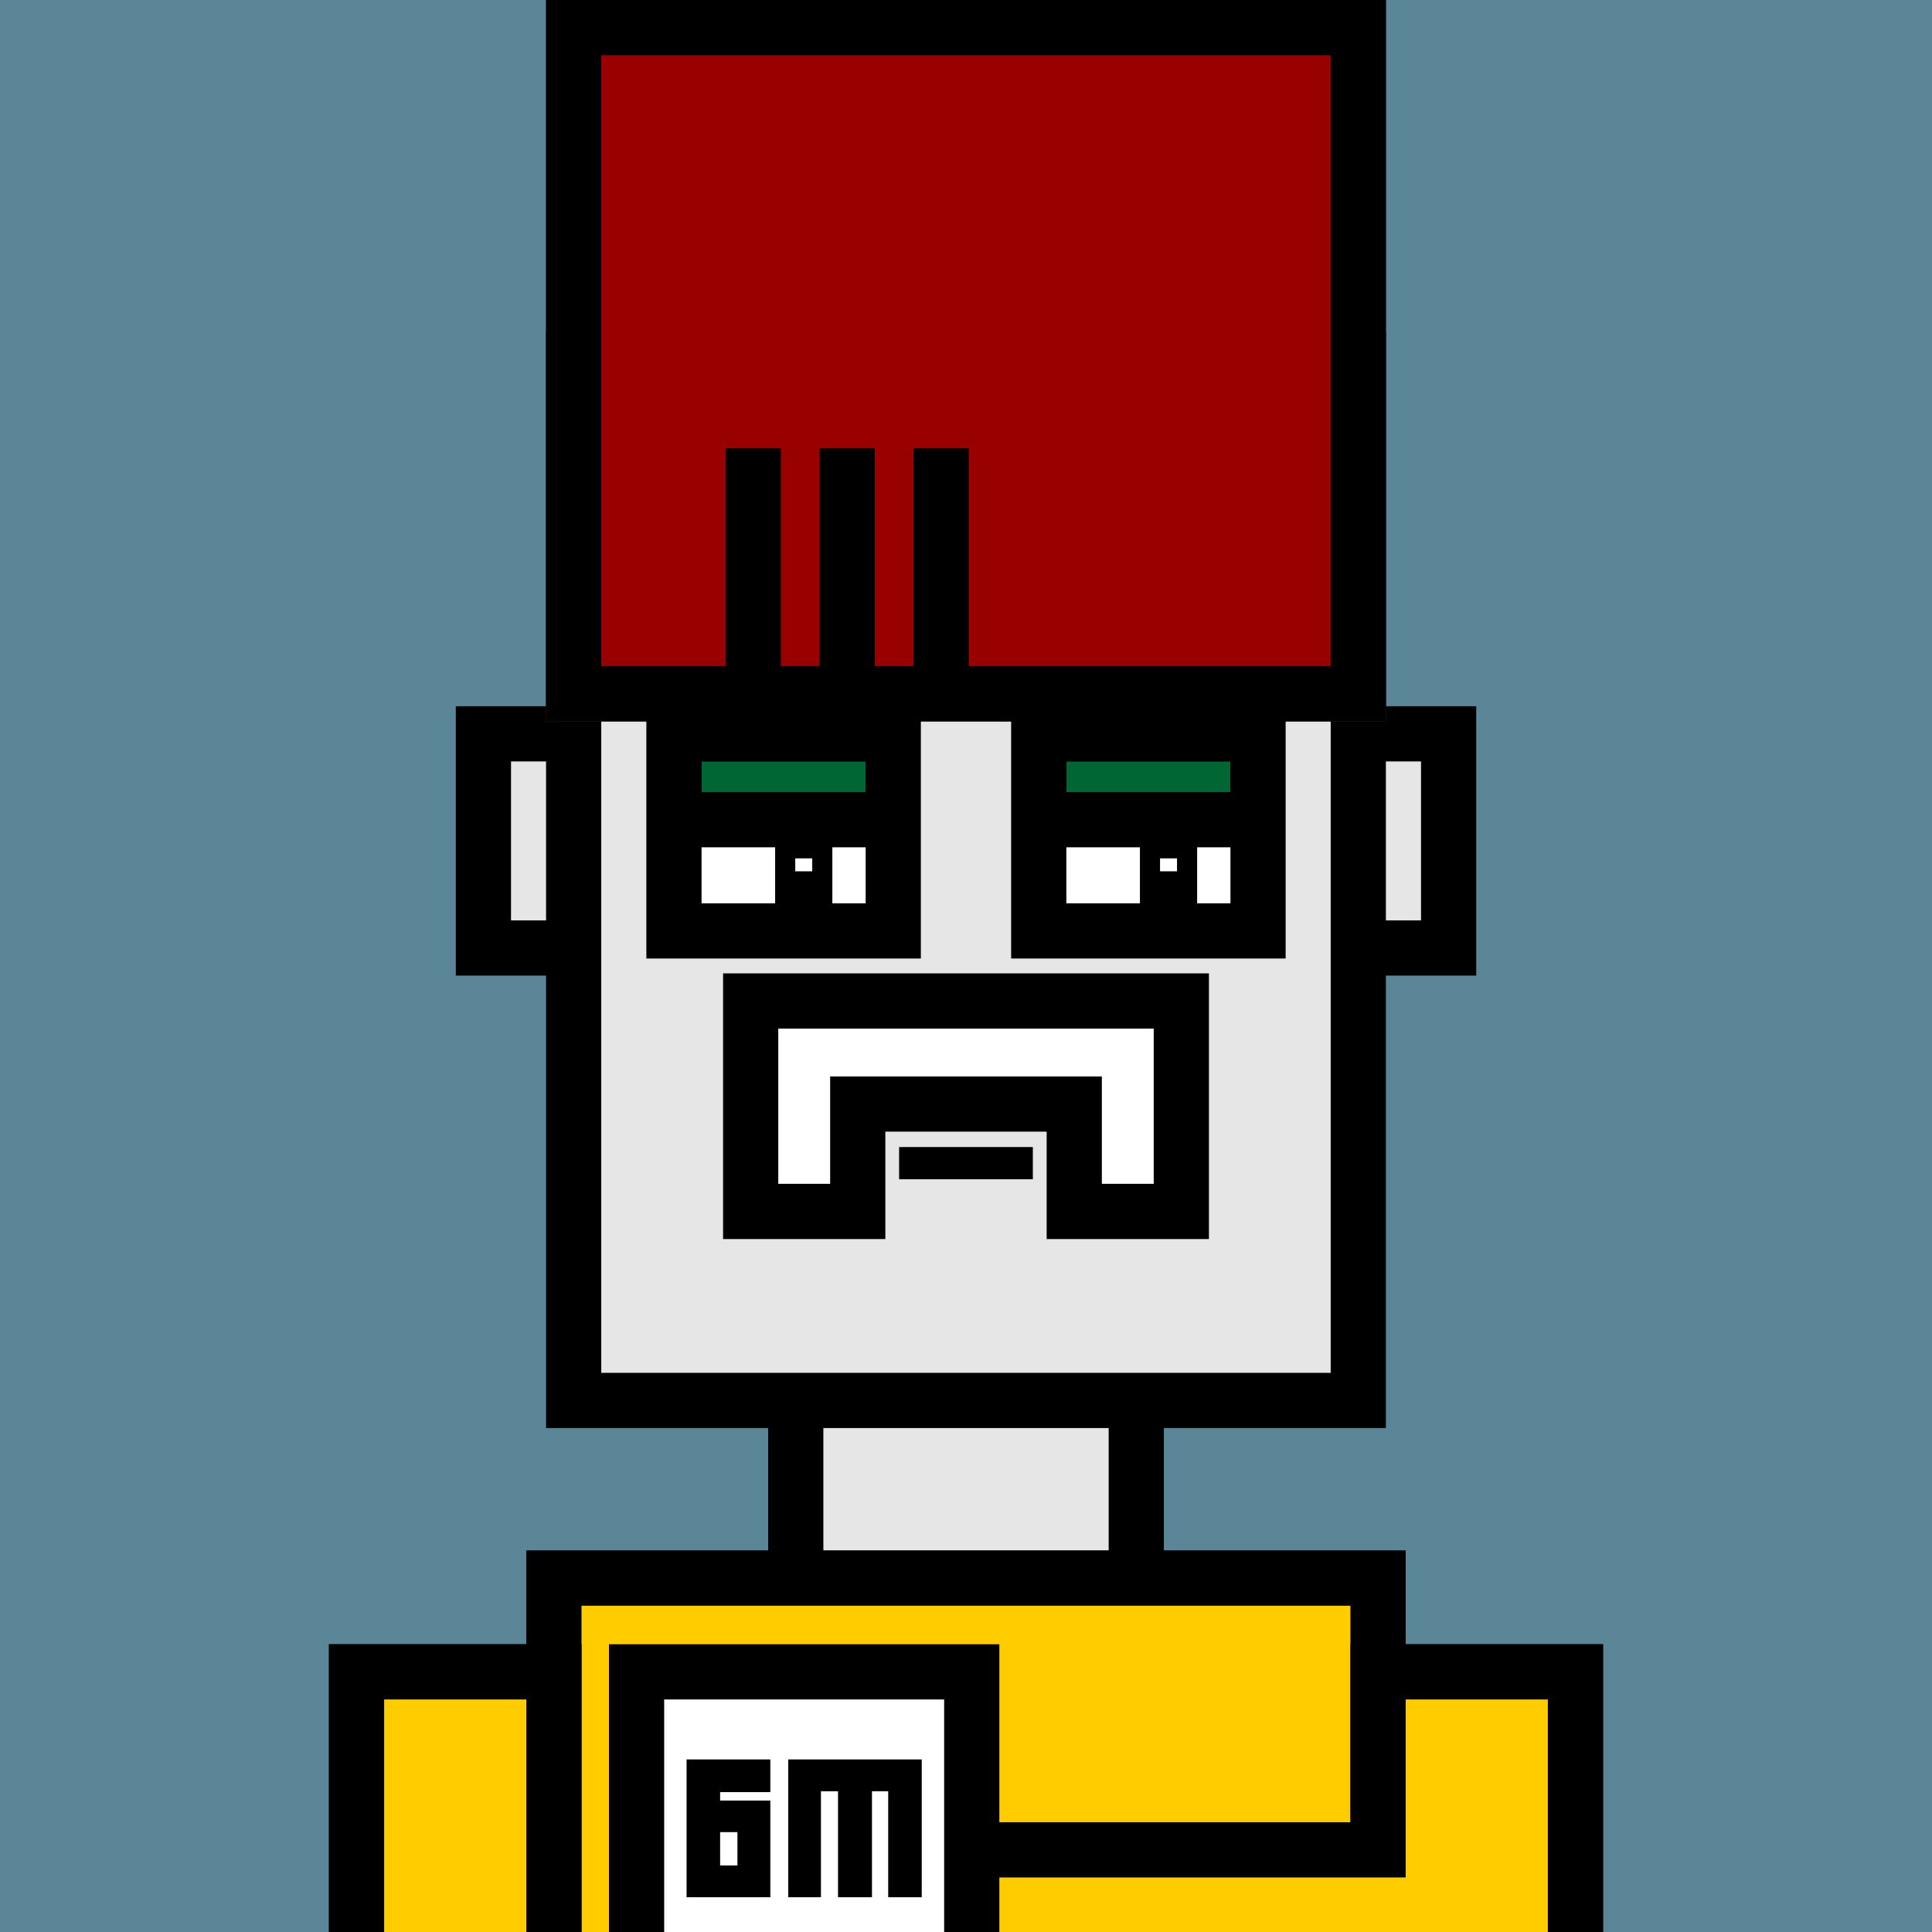
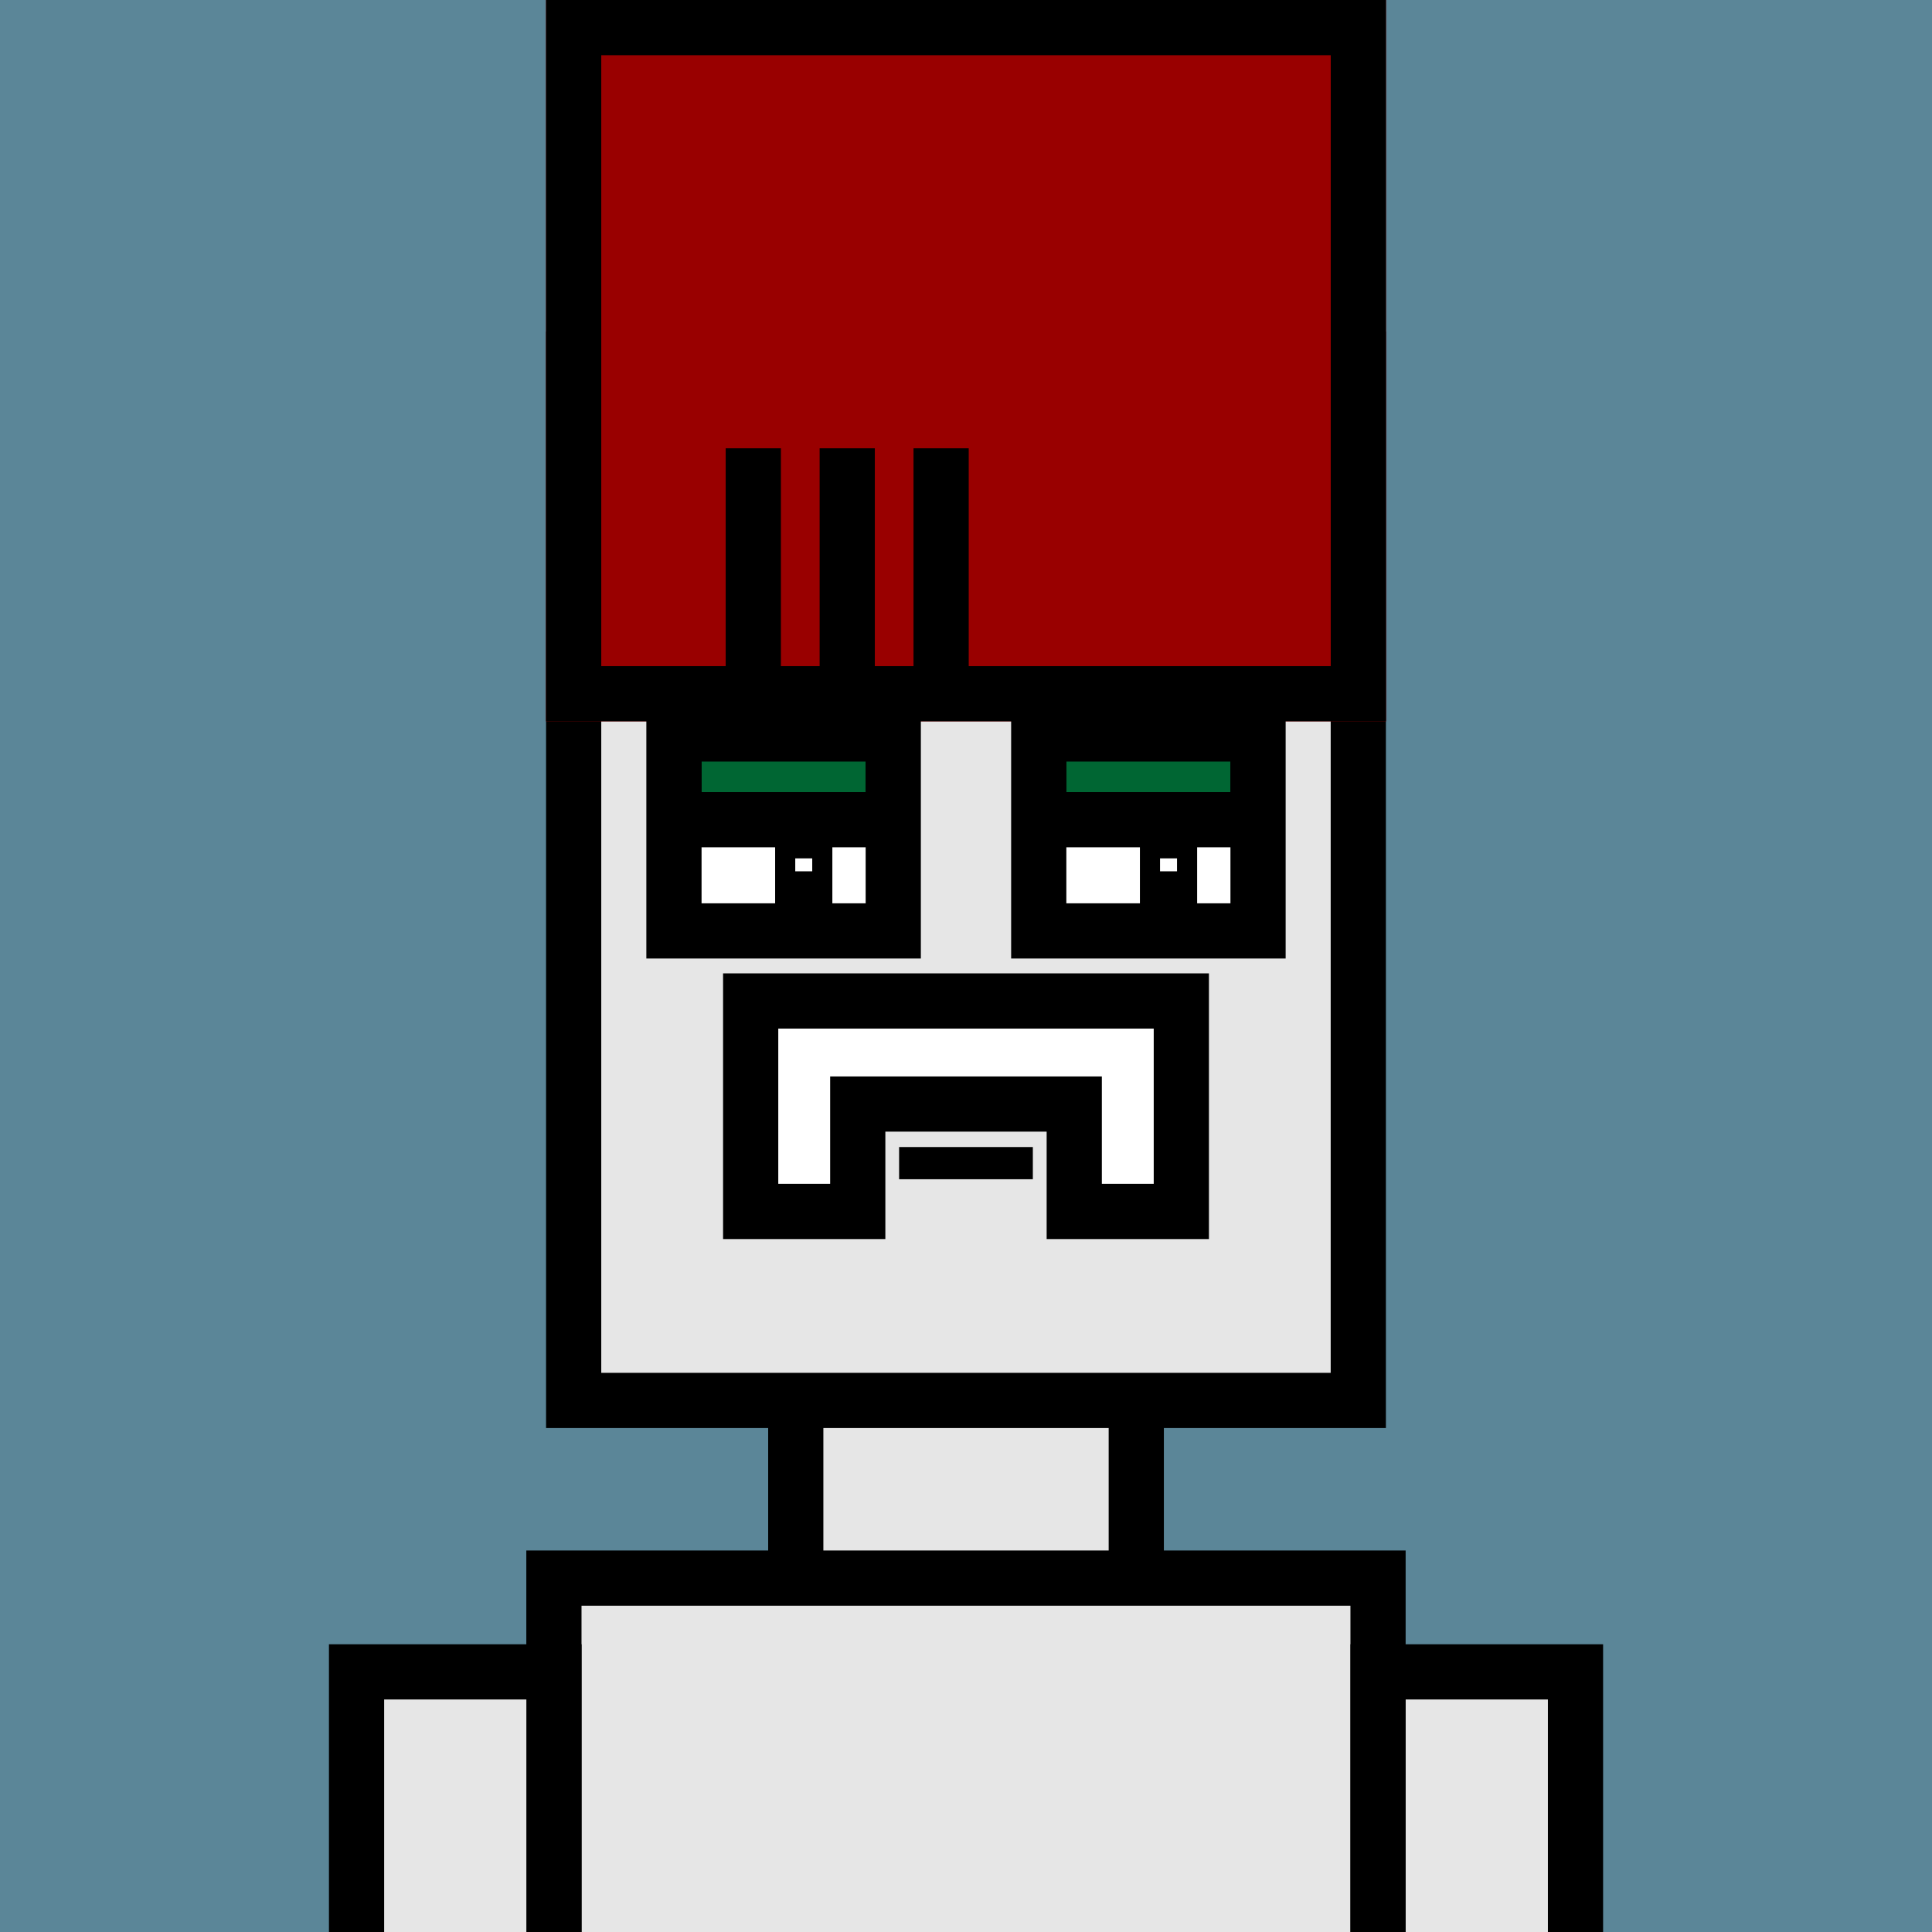
<svg xmlns="http://www.w3.org/2000/svg" xml:space="preserve" fill-rule="evenodd" clip-rule="evenodd" image-rendering="optimizeQuality" shape-rendering="geometricPrecision" text-rendering="geometricPrecision" viewBox="0 0 413 413">
  <path fill="#5B8698" d="M0 0h413v413H0z" />
  <defs>
    <clipPath id="a">
      <path d="M0 0h413v413H0z" />
    </clipPath>
  </defs>
  <g fill="#E6E6E6" stroke="#000" stroke-miterlimit="22.926" stroke-width="11.8" clip-path="url(#a)">
-     <path d="M103.34 156.87h206.33v45.78H103.34z" />
    <path d="M122.63 76.78h167.73v222.59H122.63zM170.11 299.37h72.79v37.98h-72.79zM118.41 337.35h176.17v151.91H118.41z" />
    <path d="M76.22 357.39h42.2v133.98h-42.2zM294.59 357.39h42.2v133.98h-42.2z" />
  </g>
  <path fill="none" d="M0 0h413v413H0z" />
  <defs>
    <clipPath id="b">
-       <path d="M0 0h413v413H0z" />
-     </clipPath>
+       </clipPath>
  </defs>
  <g clip-path="url(#b)">
    <path fill="#fc0" stroke="#000" stroke-miterlimit="22.926" stroke-width="11.8" d="M118.41 337.35h176.17v151.91H118.41z" />
    <path fill="#fc0" stroke="#000" stroke-miterlimit="22.926" stroke-width="11.8" d="M76.22 357.39h42.2v133.98h-42.2zM336.78 357.39h-42.19v38.05h-92.72v42.2h92.72v53.73h42.19z" />
    <path fill="#fff" stroke="#000" stroke-miterlimit="22.926" stroke-width="11.8" d="M136.08 357.39h71.65v80.51h-71.65z" />
    <path fill-rule="nonzero" d="M153.94 384.9h10.73v20.67h-17.9v-29.46h17.9v6.99h-10.73zm0 6.75v7.12h3.7v-7.12zm32.46-8.74v22.66h-7.26v-22.66h-3.65v22.66h-6.99v-29.46h28.54v29.46h-7.17v-22.66z" />
  </g>
  <path fill="none" d="M0 0h413v413H0z" />
  <path fill="none" d="M0 0h413v413H0z" />
-   <path d="M123.59 77.11h168.29v77.09H123.59z" />
  <path fill="#900" d="M116.73 141.73V0h179.54v154.2H116.73z" />
  <path d="M116.73 141.73V0h179.54v154.2H116.73zm11.8-129.93v130.6h155.94V11.8z" />
  <path fill="none" stroke="#000" stroke-miterlimit="22.926" stroke-width="11.8" d="M161.03 95.83v55.46M181.11 95.83v55.46M201.18 95.83v55.46" />
  <path fill="#fff" stroke="#000" stroke-miterlimit="22.926" stroke-width="11.8" d="M160.47 213.98h92.06v44.99h-22.89v-22.96h-46.28v22.96h-22.89z" />
  <path d="M192.2 245.2h28.59v6.88H192.2z" />
-   <path fill="none" d="M0 0h413v413H0z" />
+   <path fill="none" d="M0 0h413H0z" />
  <defs>
    <clipPath id="c">
      <path d="M144.07 156.9h46.88V199h-46.88z" />
    </clipPath>
    <clipPath id="d">
      <path d="M222.05 156.9h46.88V199h-46.88z" />
    </clipPath>
  </defs>
  <path fill="none" d="M0 0h413v413H0z" />
  <path fill="#fff" d="M144.07 156.9h46.88V199h-46.88z" />
  <g clip-path="url(#c)">
    <path fill="#063" stroke="#000" stroke-miterlimit="22.926" stroke-width="11.8" d="M222.05 133.13h46.88v42.1h-46.88zm-77.98 0h46.88v42.1h-46.88z" />
  </g>
  <path fill="none" stroke="#000" stroke-miterlimit="22.926" stroke-width="11.8" d="M144.07 156.9h46.88V199h-46.88z" />
  <path fill="#fff" d="M222.05 156.9h46.88V199h-46.88z" />
  <g clip-path="url(#d)">
    <path fill="#063" stroke="#000" stroke-miterlimit="22.926" stroke-width="11.8" d="M222.05 133.13h46.88v42.1h-46.88zm-77.98 0h46.88v42.1h-46.88z" />
  </g>
  <path fill="none" stroke="#000" stroke-miterlimit="22.926" stroke-width="11.8" d="M222.05 156.9h46.88V199h-46.88z" />
  <path d="M165.7 177.95h12.23v18.7H165.7zM243.68 177.95h12.23v18.7h-12.23z" />
  <path fill="#fff" d="M170 183.49h3.63v2.77H170zM247.98 183.49h3.63v2.77h-3.63z" />
</svg>